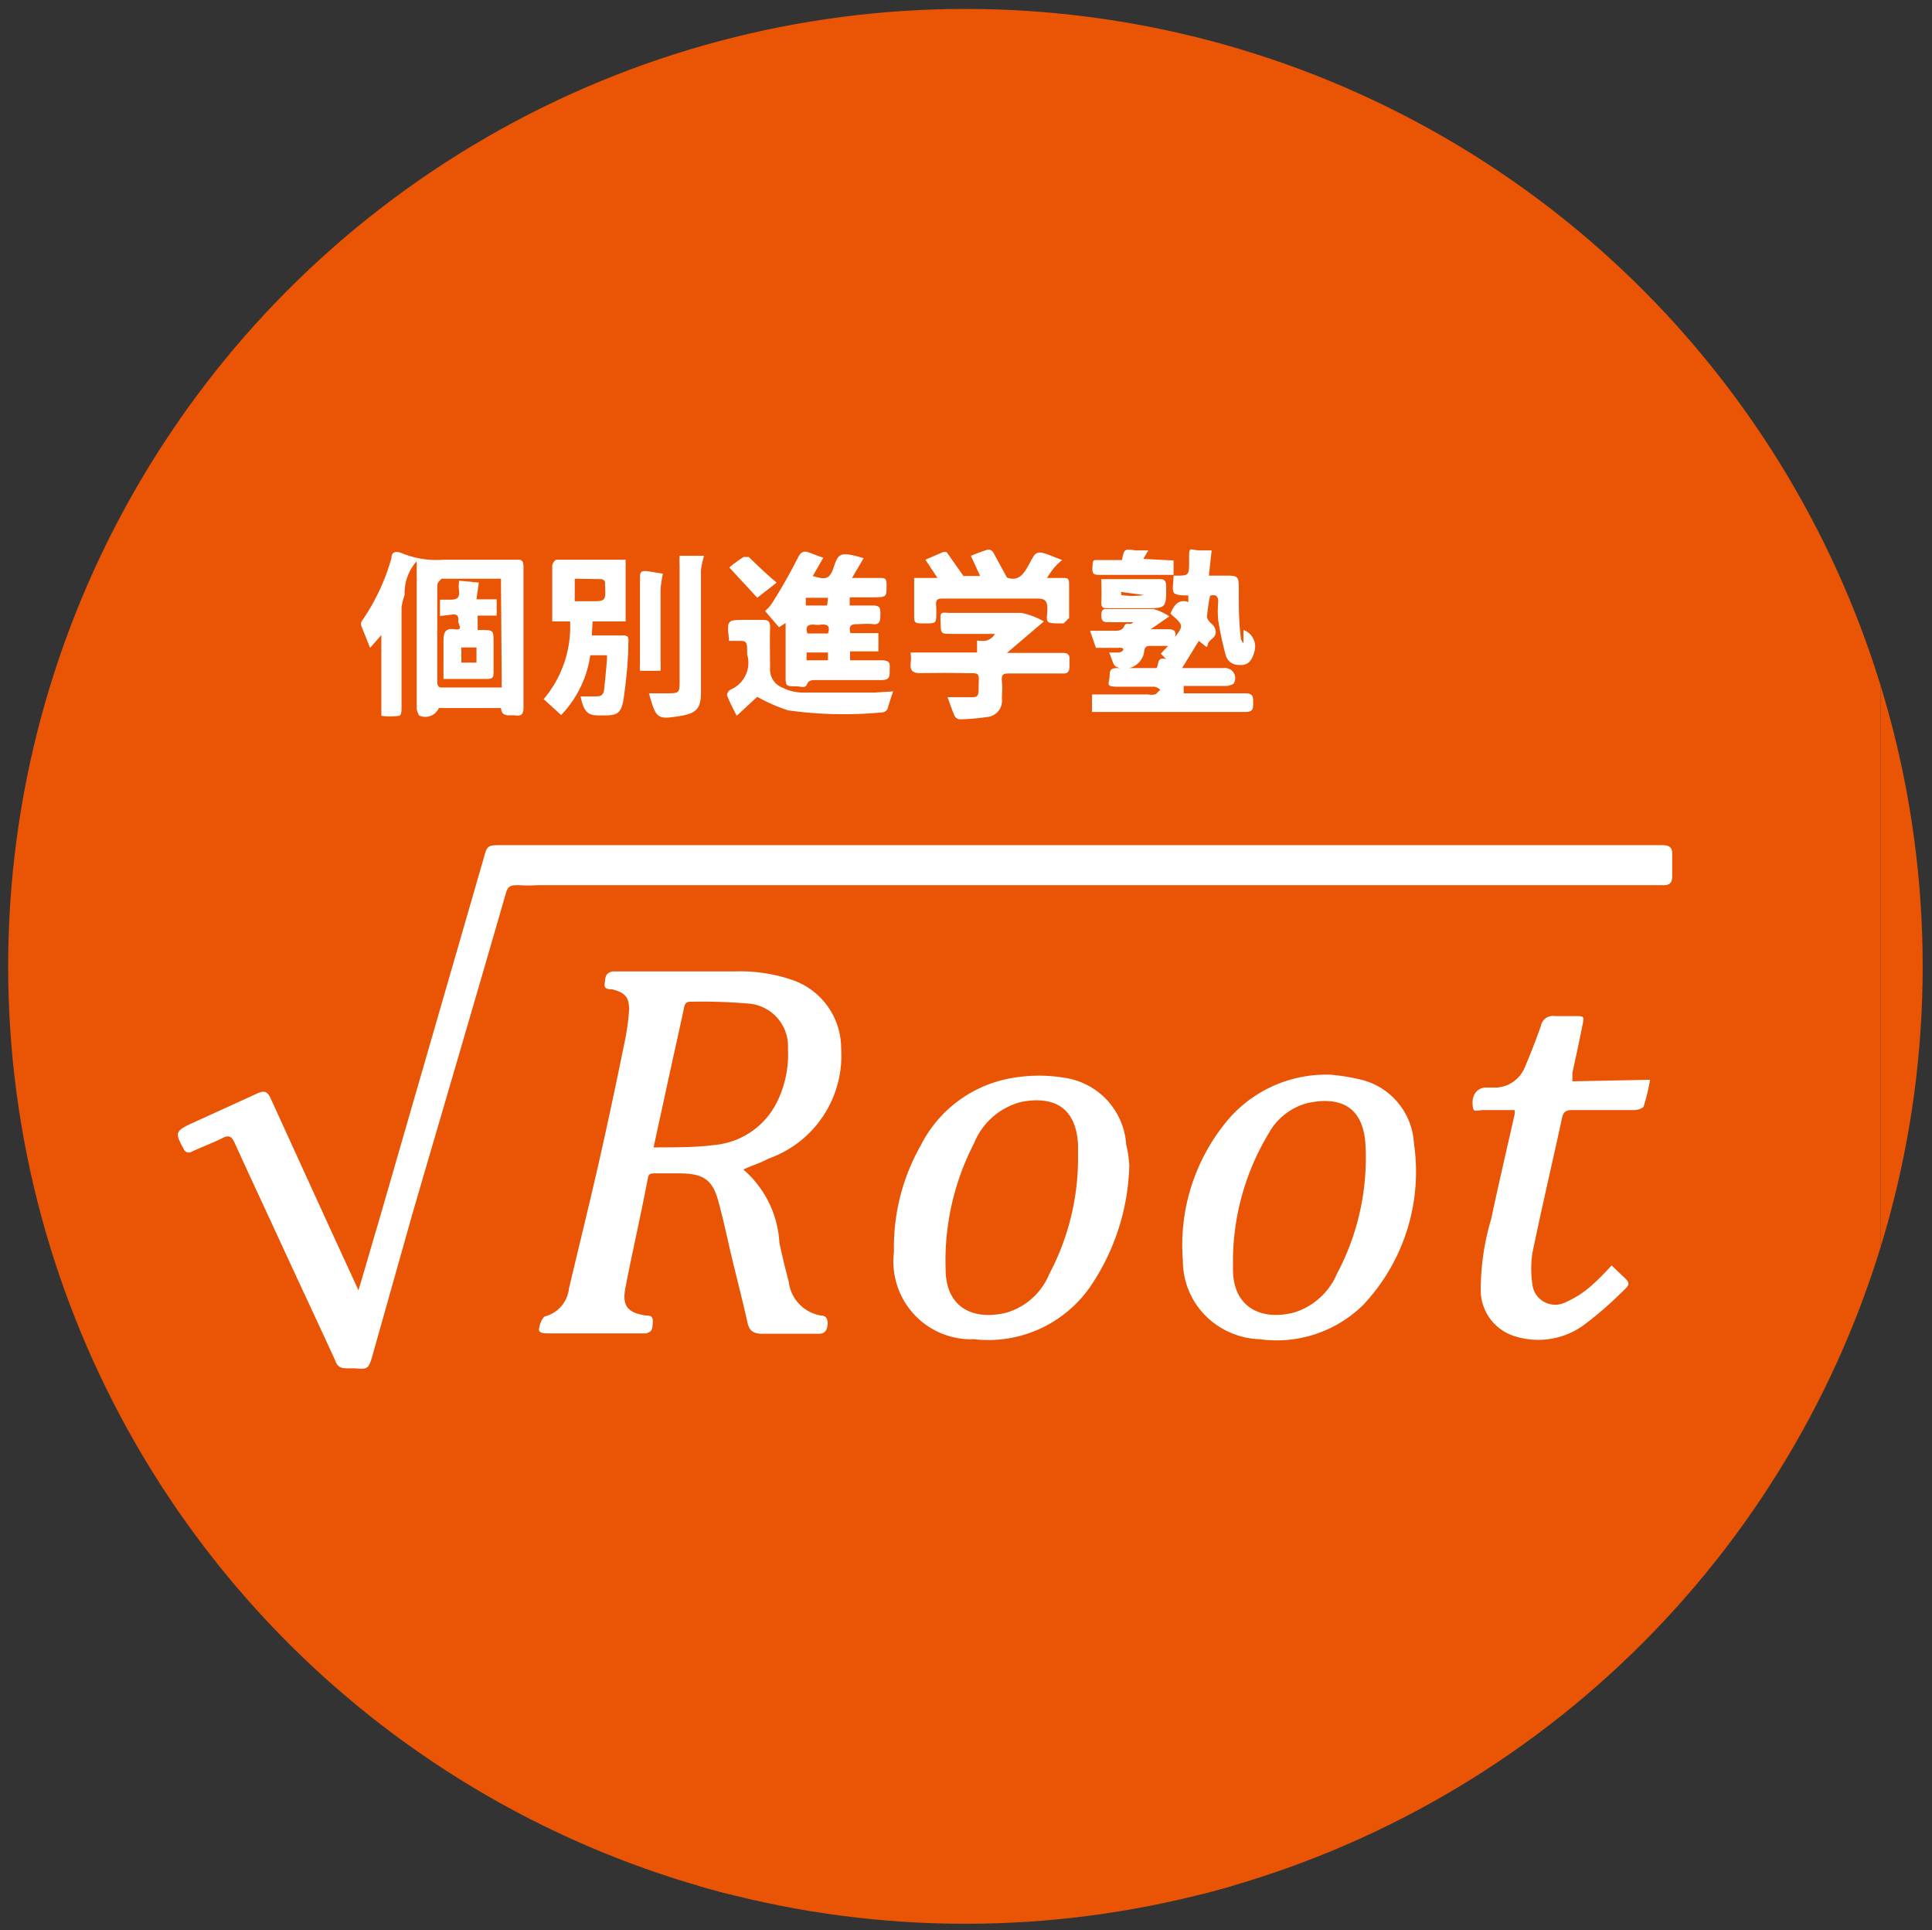
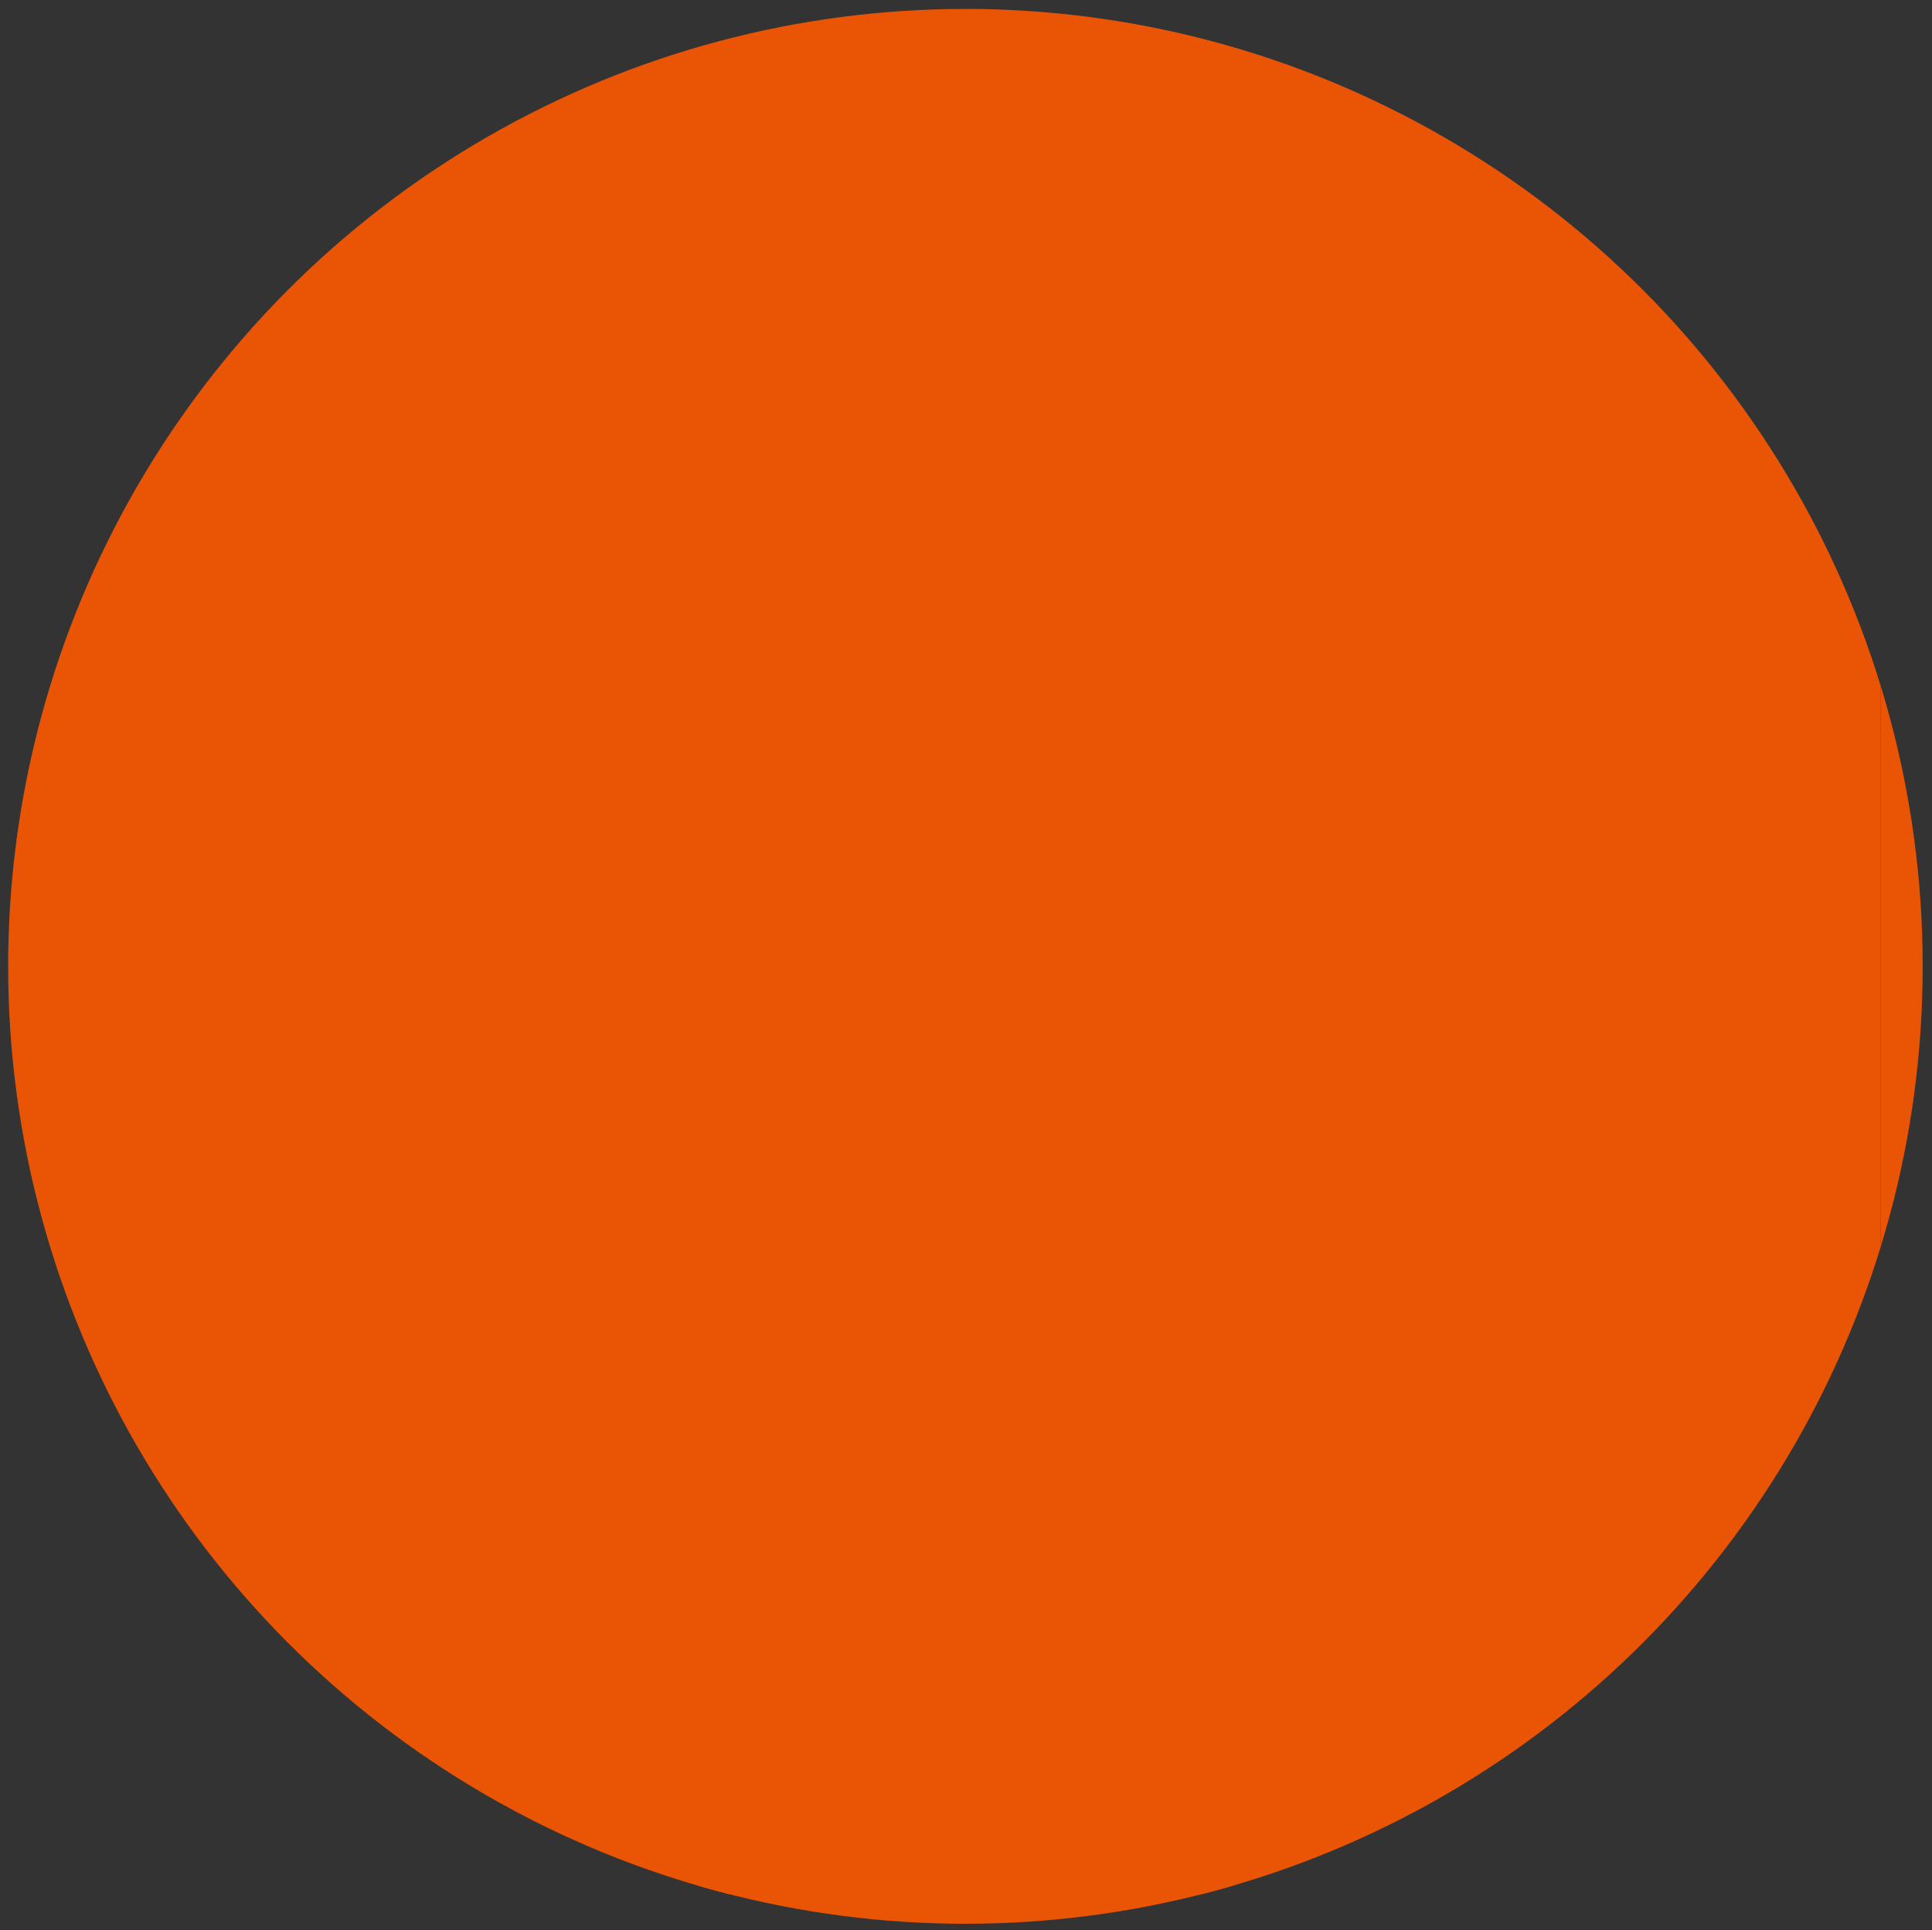
<svg xmlns="http://www.w3.org/2000/svg" id="レイヤー_1" data-name="レイヤー 1" viewBox="0 0 49.75 49.69">
  <rect x="0" y="0" width="49.75" height="49.69" fill="#333333" stroke="none" />
  <defs>
    <style>.cls-1{fill:none;}.cls-2,.cls-4{fill:#ea5505;}.cls-3{clip-path:url(#clip-path);}.cls-4{isolation:isolate;}.cls-5{clip-path:url(#clip-path-2);}.cls-6{clip-path:url(#clip-path-3);}.cls-7{fill:#fff;}</style>
    <clipPath id="clip-path">
      <circle class="cls-1" cx="24.86" cy="24.88" r="24.65" />
    </clipPath>
    <clipPath id="clip-path-2">
-       <rect class="cls-2" x="-1.57" y="-1.23" width="50" height="50" />
-     </clipPath>
+       </clipPath>
    <clipPath id="clip-path-3">
      <rect class="cls-1" x="-7.82" y="-6.23" width="66.44" height="66.44" />
    </clipPath>
  </defs>
  <g class="cls-3">
    <rect class="cls-4" x="-1.63" y="48.54" width="55.88" height="6.27" />
    <g id="レイヤー_2" data-name="レイヤー 2">
      <g id="文面">
        <rect class="cls-2" x="-1.57" y="-1.23" width="50" height="50" />
        <g class="cls-5">
          <g class="cls-6">
            <path class="cls-7" d="M9.23,33.22c.18-.59.33-1.13.49-1.66q1.37-4.74,2.74-9.48c.08-.3.1-.32.41-.32l29.94,0c.2,0,.26.08.25.25v.56c0,.16-.07.22-.22.22h-29a3.87,3.87,0,0,1-.48,0c-.19,0-.28,0-.34.23-.79,2.74-1.6,5.49-2.4,8.23L9.58,34.94c-.09.3-.12.32-.44.29H9c-.2,0-.3,0-.38-.23-.46-1-.93-2-1.39-3s-.8-1.72-1.19-2.58c-.07-.15-.14-.21-.31-.12s-.53.23-.79.35a.14.14,0,0,1-.21-.07c-.23-.41-.22-.46.21-.66l1.69-.77c.17-.08.26-.05.34.13C7.7,29.88,8.41,31.44,9.13,33Z" />
-             <path class="cls-7" d="M19.14,30.11A2.68,2.68,0,0,1,20.07,32q.11.51.24,1a1,1,0,0,0,.83.87c.15,0,.18.11.17.24s-.07.23-.22.23H21c-.46,0-.91,0-1.36,0-.22,0-.34-.06-.39-.28-.12-.54-.26-1.08-.39-1.62s-.22-1-.37-1.54-.4-.69-1-.69h-.62c-.11,0-.17,0-.19.14-.19,1-.4,1.89-.58,2.83-.08.45.07.62.53.69.09,0,.19,0,.18.16s0,.26-.18.3H14.13c-.1,0-.26,0-.25-.11s.08-.3.16-.33a.83.83,0,0,0,.61-.71c.25-1.06.51-2.11.75-3.16s.47-2.14.69-3.22A5.8,5.8,0,0,0,16.2,26c0-.32-.09-.44-.44-.53-.08,0-.21,0-.19-.14s0-.28.21-.32H16c1,0,2,0,2.94,0a4.1,4.1,0,0,1,1.43.21A1.86,1.86,0,0,1,21.66,27a2.81,2.81,0,0,1-1.87,2.83C19.59,29.94,19.38,30,19.14,30.11Zm-2.31-.57a1,1,0,0,0,.15,0c.47,0,.94,0,1.41-.06A2,2,0,0,0,20,28.39,2.77,2.77,0,0,0,20.29,27a1.1,1.1,0,0,0-1-1.16,14.05,14.05,0,0,0-1.45-.05c-.14,0-.2,0-.23.18-.15.7-.31,1.4-.46,2.1Z" />
            <path class="cls-7" d="M34.27,27.67a5.11,5.11,0,0,1,.7.11,1.79,1.79,0,0,1,1.44,1.66A5,5,0,0,1,35.1,33.6a3.18,3.18,0,0,1-2.66.88,2.07,2.07,0,0,1-1.34-.55,2,2,0,0,1-.64-1.47,5,5,0,0,1,1.24-3.72A3.33,3.33,0,0,1,34.27,27.67Zm-2.52,4.71c0,.1,0,.2,0,.3,0,1,.75,1.33,1.58,1.11a1.77,1.77,0,0,0,1.1-1,6.34,6.34,0,0,0,.73-3.34c-.06-.93-.62-1.24-1.49-1.05a1.6,1.6,0,0,0-1,.78A6.38,6.38,0,0,0,31.75,32.38Z" />
-             <path class="cls-7" d="M29.08,30a5.8,5.8,0,0,1-1,3.12,3.2,3.2,0,0,1-3,1.36,2,2,0,0,1-2.06-2.24,5.31,5.31,0,0,1,.69-2.75,3.24,3.24,0,0,1,2.38-1.74,4,4,0,0,1,1.33,0A1.86,1.86,0,0,1,29,29.47C29.05,29.66,29.07,29.86,29.08,30Zm-1.32-.2c0-.11,0-.22,0-.34-.06-1-.68-1.24-1.46-1.09a1.79,1.79,0,0,0-1.22,1.07,6.57,6.57,0,0,0-.73,3.23c0,1,.71,1.33,1.55,1.13a1.71,1.71,0,0,0,1.12-1A6.36,6.36,0,0,0,27.76,29.8Z" />
            <path class="cls-7" d="M42.49,27.8a5.09,5.09,0,0,1-.16.67c0,.06-.16.11-.25.11-.53,0-1.06,0-1.6,0-.16,0-.23.05-.26.22-.25,1.15-.52,2.3-.76,3.46a2.75,2.75,0,0,0,0,.81.59.59,0,0,0,.85.46,2.55,2.55,0,0,0,.66-.42,6.62,6.62,0,0,0,.53-.53l.25.24c.24.22.25.23,0,.46a9,9,0,0,1-1,.86,2,2,0,0,1-1.72.27,1.24,1.24,0,0,1-.9-1.19,6.4,6.4,0,0,1,.27-1.84c.19-.9.4-1.79.6-2.68a.35.35,0,0,0,0-.12c-.26,0-.52,0-.77,0s-.29.09-.31-.14.1-.42.32-.44l.31,0a.84.84,0,0,0,.71-.51q.23-.54.42-1.08a.31.31,0,0,1,.35-.25h.52c.24,0,.25,0,.2.23-.08.41-.17.82-.26,1.23,0,.06,0,.13,0,.22Z" />
            <path class="cls-7" d="M31.07,16.66l-.2-.16-.43.7h1.09a.26.26,0,0,1,.23.41s-.11.05-.17.05H30.48l0,.19.11,0c.49,0,1,0,1.48,0,.21,0,.2.11.2.25s0,.23-.2.23H28.12v-.45h1.45a.43.43,0,0,0,.16,0c.05,0,.08-.07.13-.1s-.09-.1-.14-.1c-.31,0-.62,0-.94,0s-.22-.07-.21-.24,0-.24.21-.24.69,0,1,0c.07-.09,0-.3.25-.23l-.14-.14.19-.2H29.6c-.11,0-.13.07-.14.17a.51.51,0,0,1-.73.36c-.08-.06-.1-.22-.17-.36h.24s.08,0,.12-.06-.08-.07-.12-.06l-.58,0-.15-.44h.62c.1,0,.21,0,.26-.12s.15,0,.23-.1h-.61c-.13,0-.21,0-.21-.18s.08-.16.2-.16c.38,0,.76,0,1.14,0a1.34,1.34,0,0,1,.41.19l-.48.33h.42c.11,0,.26,0,.21.2.22-.3.22-.3-.12-.6.11-.28.25-.37.46-.3v-.17c-.14,0-.34,0-.38-.08s0-.28,0-.43l.06,0c.34,0,.34,0,.34-.39s0-.27.27-.26h.31l-.07.65h.38c.39,0,.39,0,.39.4s0,.79.05,1.18a.23.23,0,0,0,.07.16l0-.34a.45.45,0,0,1,.28.56c-.07.26-.18.36-.41.34a.34.34,0,0,1-.33-.26,8.79,8.79,0,0,1-.19-.89,2.53,2.53,0,0,1,0-.48q0-.22-.21-.15a4.68,4.68,0,0,0-.08.54c0,.06.08.15.14.2s.16.23,0,.36S31.13,16.59,31.07,16.66Z" />
-             <path class="cls-7" d="M12.9,18.23H11.3a.38.38,0,0,1-.51.19s-.06-.12-.06-.18c0-1.14,0-2.28,0-3.42v-.37a1.22,1.22,0,0,0-.31.87,1.58,1.58,0,0,0-.08.31v2.58c0,.08,0,.22-.07.22a1.7,1.7,0,0,1-.45,0s0-.12,0-.18v-1.9l-.29.33-.22-.55a.17.17,0,0,1,0-.13,5.42,5.42,0,0,0,.77-1.63c0-.16.11-.19.26-.13a2.36,2.36,0,0,0,1.09.17h1.85c.15,0,.2,0,.2.2,0,1.2,0,2.41,0,3.62,0,.17-.07.21-.21.19S12.92,18.48,12.9,18.23Zm0-3.33H11.37s-.11.1-.11.16c0,.28,0,.56,0,.84v1.62c0,.08,0,.19.12.18h1.54Z" />
            <path class="cls-7" d="M21.2,14.36l-.27.47c.35.11.44.07.54-.23s.14-.39.55-.29l.22.06-.3.51h.7c.14,0,.19,0,.19.18,0,.31,0,.31-.31.32h-.64v.21h.61c.19,0,.18.1.18.23s0,.27-.18.25-.29,0-.44,0-.2.07-.15.23h.72v.47h-.73V17c.27,0,.54,0,.8,0s.22.1.22.26,0,.25-.22.25H21c-.09,0-.18,0-.22.11s-.17.05-.27.05c-.28,0-.28,0-.28-.29V16.25c0-.06,0-.12,0-.21l-.17.11-.36-.42a.86.86,0,0,0,.18-.2,13.3,13.3,0,0,0,.66-1.16c.08-.16.15-.2.31-.14S21.08,14.32,21.2,14.36Zm.12,2.44h-.55V17h.55Zm0-.49c.06-.18,0-.24-.16-.23a.81.81,0,0,1-.22,0c-.18,0-.19.09-.15.23Zm0-.92h-.57v.2h.55Z" />
            <path class="cls-7" d="M15.24,16.36H16c.14,0,.2,0,.18.19,0,.48-.06,1-.12,1.43s-.21.44-.54.44-.47,0-.57-.49h.35c.15,0,.24,0,.26-.2s.05-.5.07-.76c0,0,0-.06,0-.1h-.43a2.8,2.8,0,0,1-.75,1.54L14,18a2.89,2.89,0,0,0,.68-2l-.46,0v-.78c0-.22,0-.44,0-.66a.24.24,0,0,1,.1-.15h1.74l.05,0V16h-.85ZM14.8,14.9v.58h.4c.4,0,.4,0,.38-.42,0,0,0,0,0-.06s-.07-.09-.1-.09Z" />
            <path class="cls-7" d="M26.88,16l-.95.81h1.44c.13,0,.18.05.17.18v.16c0,.15-.05.2-.19.19H26c-.15,0-.22,0-.2.21s0,.29,0,.44a.42.42,0,0,1-.38.47,5.51,5.51,0,0,1-.7.06.17.17,0,0,1-.13-.07c-.07-.15-.12-.31-.19-.5H25c.13,0,.2,0,.2-.19,0-.49.08-.42-.43-.43s-.72,0-1.08,0c-.19,0-.26-.07-.24-.26s0-.17,0-.27h1.71l0-.31a.67.67,0,0,0,.25,0,.37.37,0,0,0,.21-.17h-1.1c-.3,0-.29,0-.3-.29s0-.26.24-.25c.61,0,1.23,0,1.84,0A1.89,1.89,0,0,1,26.88,16Z" />
            <path class="cls-7" d="M23.54,14.88h.6l-.31-.47.44-.19a.15.15,0,0,1,.11,0l.43.61h.43L25,14.31c.15-.06.3-.12.44-.16a.16.16,0,0,1,.13.06l.36.66c.33.12.46-.14.6-.4s.17-.3.49-.18l.33.13a1.88,1.88,0,0,0-.2.19,2.89,2.89,0,0,0-.19.27h.41c.11,0,.16,0,.16.15,0,.29,0,.58,0,.88,0,0-.09.09-.14.14h0c-.52,0-.43,0-.42-.38,0-.21-.07-.26-.27-.26H24.33c-.18,0-.25,0-.22.23v.12c0,.29,0,.29-.29.29s-.28,0-.28-.27Z" />
            <path class="cls-7" d="M23,17.8c-.06.16-.1.31-.15.46a.16.16,0,0,1-.12.08,10.4,10.4,0,0,1-2.43-.05,4.15,4.15,0,0,1-.8-.35l-.53.49c-.09-.18-.18-.35-.25-.53a.19.19,0,0,1,.08-.14.75.75,0,0,0,.44-.91v0c0-.37,0-.35-.32-.35l-.15,0s0,0,0-.05c-.05-.49-.05-.49.43-.49h.38c.19,0,.26,0,.25.24s0,.67,0,1a.5.5,0,0,0,.33.51,1.17,1.17,0,0,0,.48.12c.63,0,1.27,0,1.9,0Z" />
            <path class="cls-7" d="M16.71,17.85h.44c.35,0,.35,0,.35-.34V14.57a2.11,2.11,0,0,1,0-.26h.63a2,2,0,0,0-.08.38v3.14c0,.4-.11.53-.51.6C16.92,18.53,16.9,18.52,16.71,17.85Z" />
            <path class="cls-7" d="M17.07,14.77a3.24,3.24,0,0,0-.06.4V17a2.65,2.65,0,0,1,0,.27h-.53a1.15,1.15,0,0,1,0-.18c0-.73,0-1.45,0-2.18,0-.17,0-.23.22-.2Z" />
            <path class="cls-7" d="M28.36,14.91l.24,0h1.21c.15,0,.22,0,.22.2,0,.55,0,.55-.55.55h-.93c-.14,0-.2,0-.19-.18S28.36,15.11,28.36,14.91Zm.51.33v.08a1.94,1.94,0,0,0,.59,0v0Z" />
            <path class="cls-7" d="M30.22,14.43v.37l-.16,0H28.33c-.15,0-.21,0-.2-.19s0-.2.19-.19h.57c.06-.29.06-.29.35-.25l.33,0-.13.22Z" />
            <path class="cls-7" d="M20,15l-.5.39-.72-.78a3.18,3.18,0,0,1,.37-.27s.11,0,.13,0C19.49,14.54,19.71,14.76,20,15Z" />
            <path class="cls-7" d="M11.33,15.86v-.42h.27c.18,0,.24-.06.22-.23s0-.15,0-.26l.51.05-.06.43h.52v.42h-.49v.37l.08,0c.33,0,.33,0,.33.34v.72c0,.14,0,.21-.19.2-.35,0-.71,0-1.1,0V17c0-.16,0-.32,0-.48s0-.36.27-.32.1-.12.11-.21,0-.18-.13-.17Zm.55.81v.39h.39v-.39Z" />
          </g>
        </g>
        <rect class="cls-4" x="48.43" y="-1.23" width="5.82" height="50" />
      </g>
    </g>
  </g>
</svg>